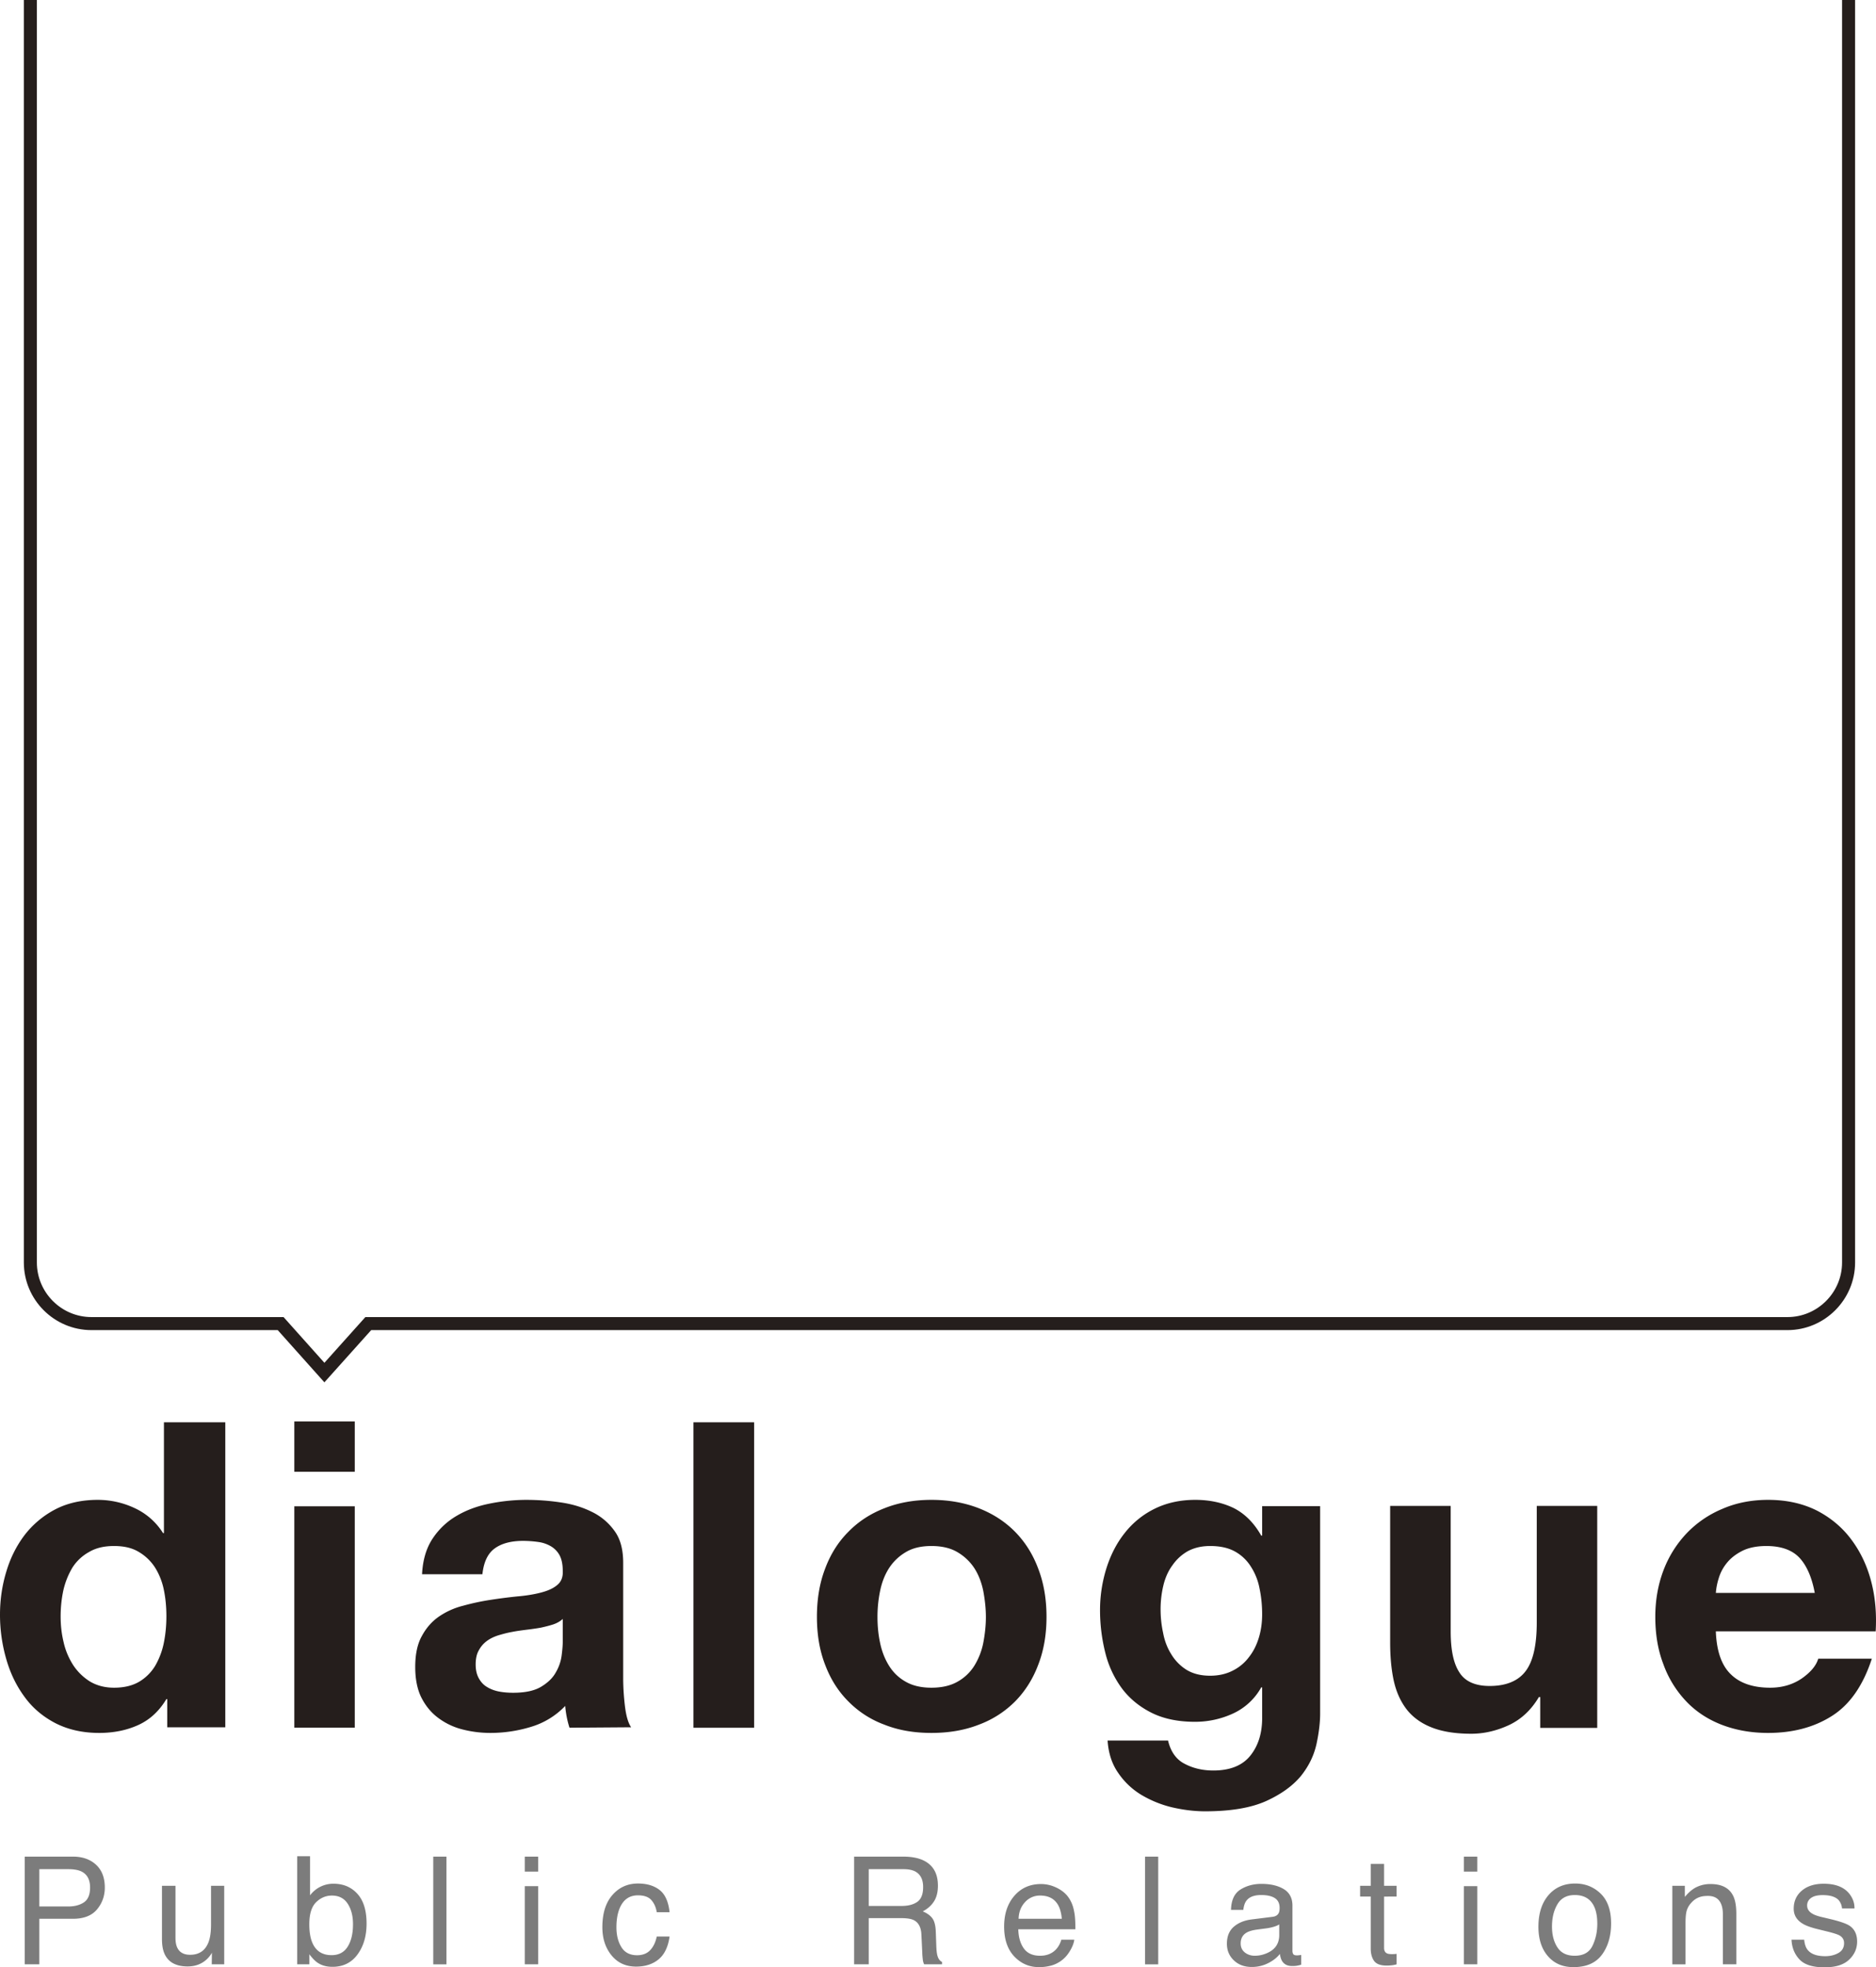
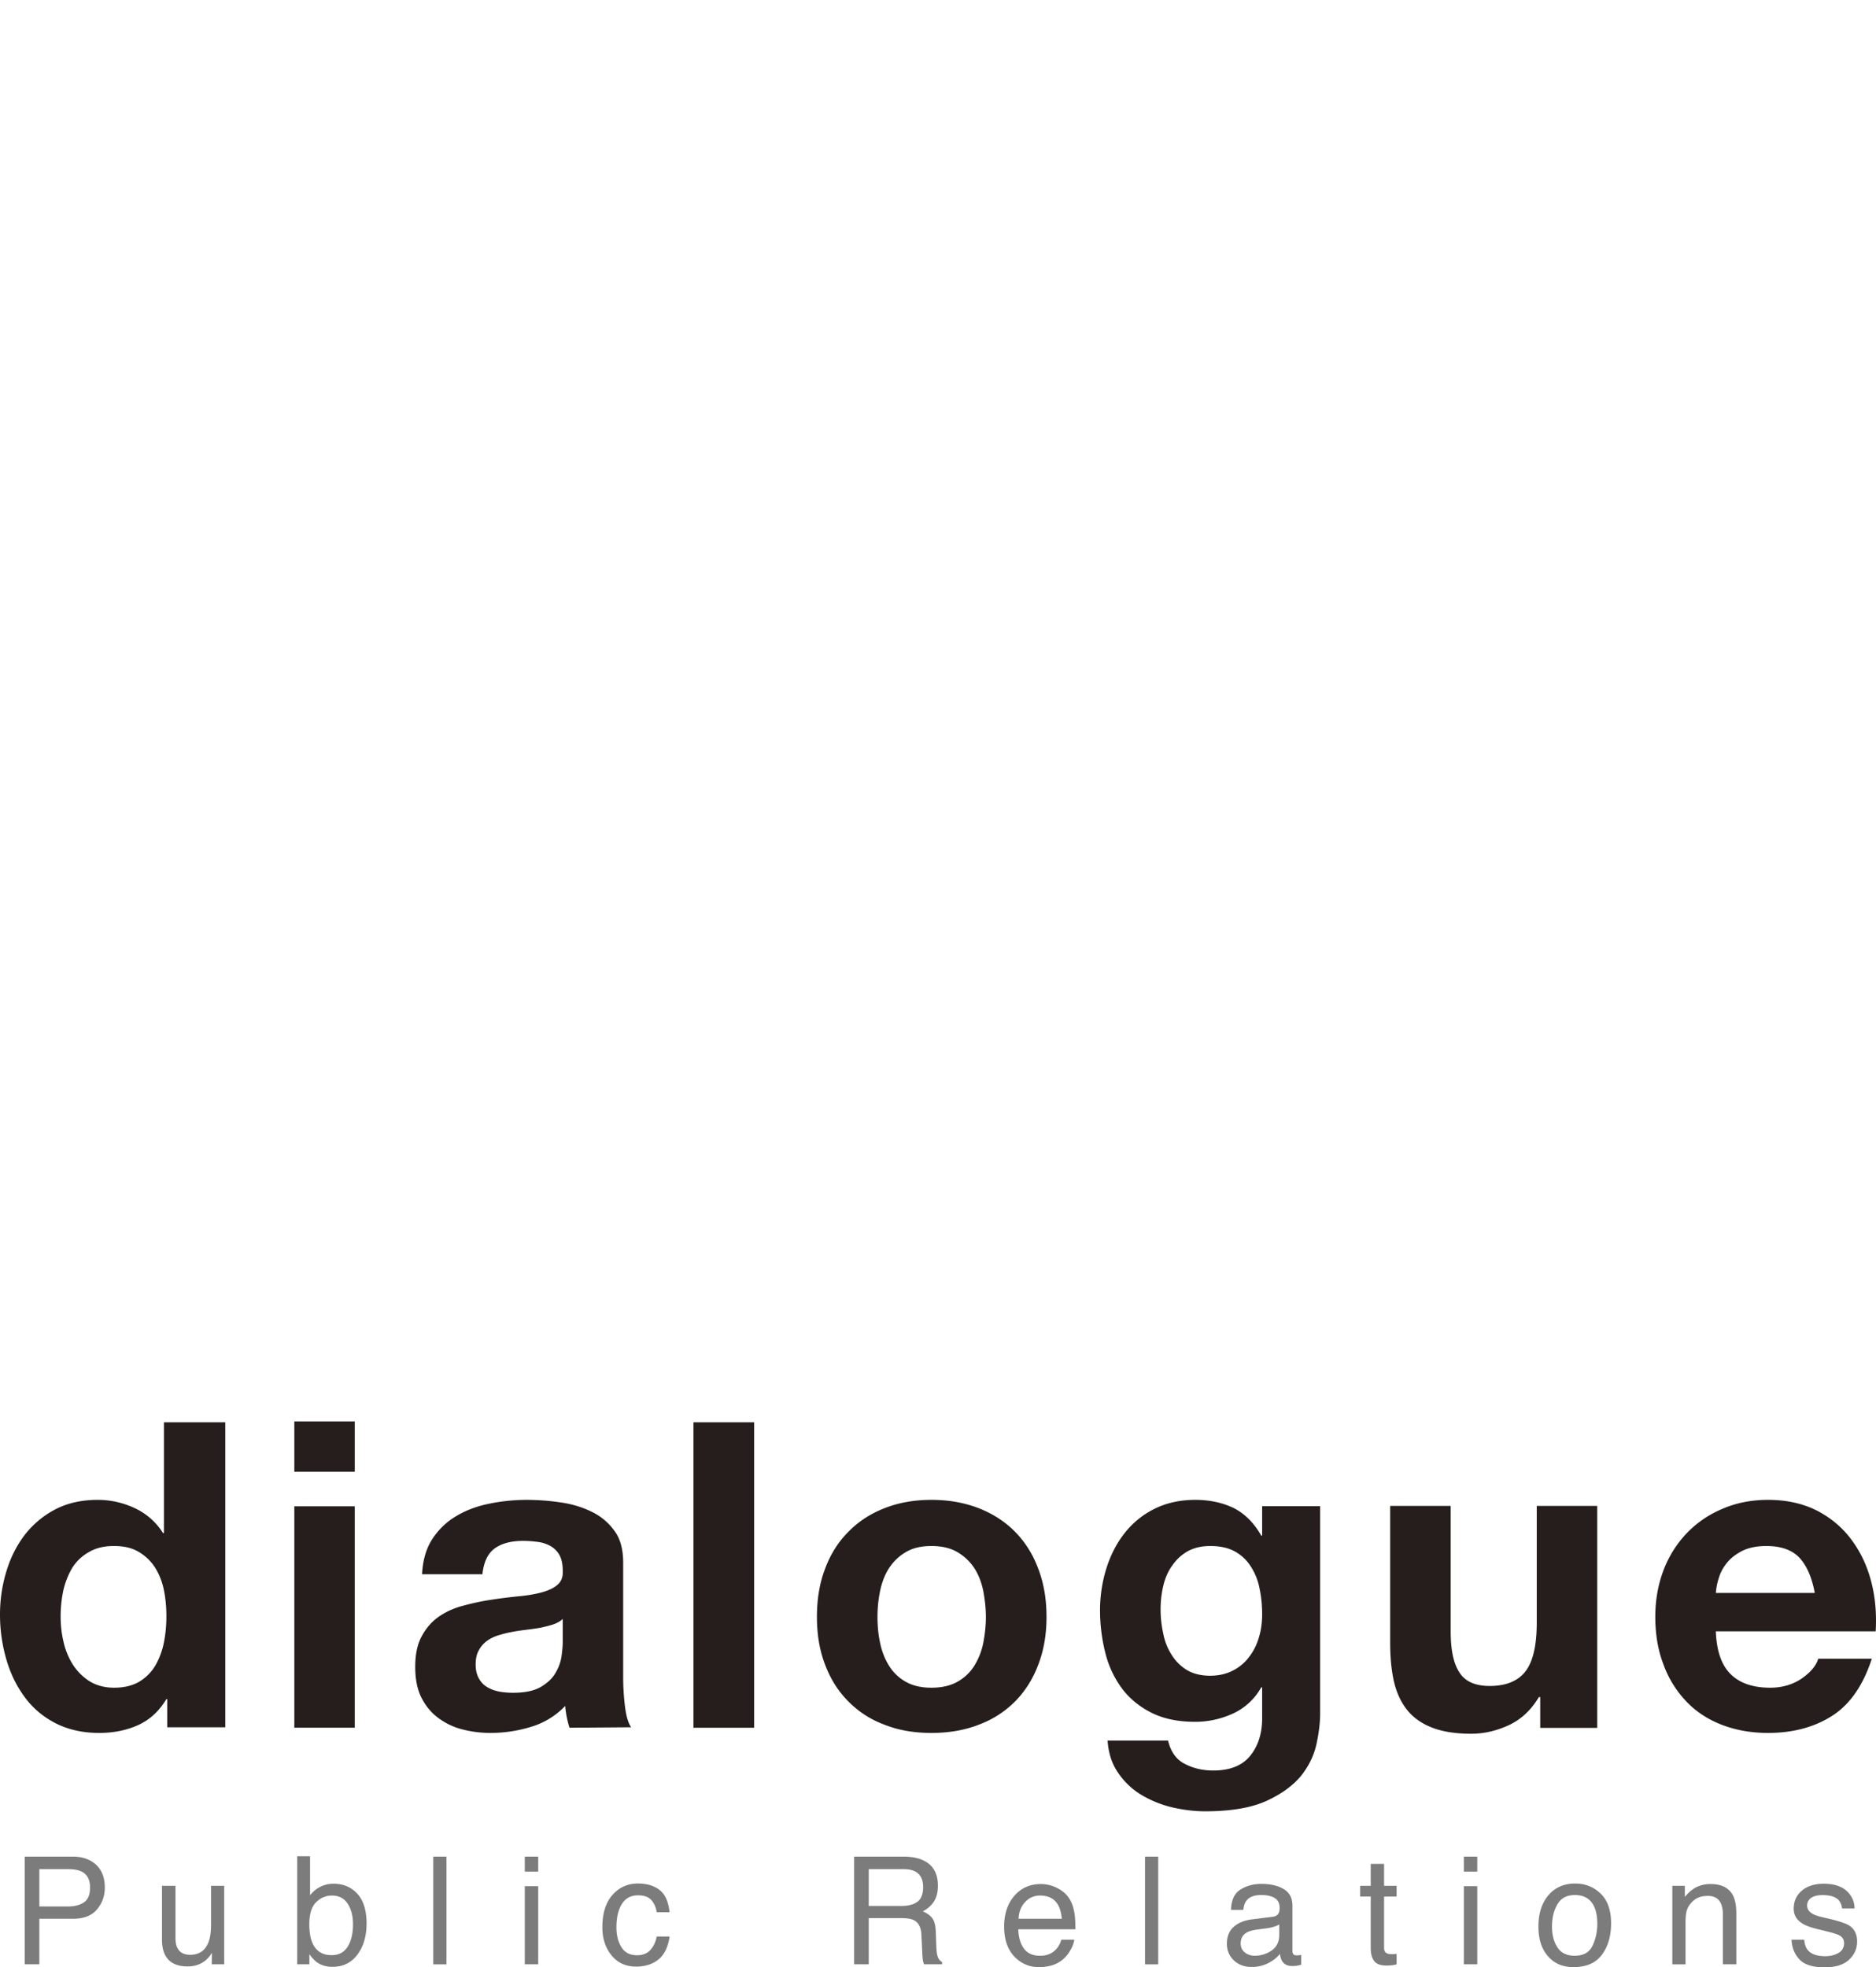
<svg xmlns="http://www.w3.org/2000/svg" id="b" viewBox="0 0 180 188.743">
  <defs>
    <style>.d,.e{fill:#7c7c7c;stroke-width:0}.e{fill:#251e1c}</style>
  </defs>
  <g id="c">
-     <path d="M2.374 178.122H7c.912 0 1.652.26 2.214.777.56.52.842 1.246.842 2.185 0 .807-.25 1.507-.751 2.106-.502.597-1.27.896-2.303.896H3.774v4.369h-1.4v-10.333Zm5.43 1.421c-.307-.147-.729-.218-1.263-.218H3.774v3.58h2.767c.623 0 1.129-.135 1.518-.4.39-.269.584-.74.584-1.415 0-.759-.279-1.276-.839-1.547ZM16.837 180.922v5c0 .385.058.7.177.944.218.449.627.674 1.227.674.858 0 1.442-.394 1.754-1.18.169-.422.253-1.002.253-1.738v-3.7h1.265v7.533h-1.196l.015-1.111a2.548 2.548 0 0 1-.601.724c-.473.394-1.05.59-1.726.59-1.053 0-1.772-.359-2.152-1.074-.208-.385-.312-.898-.312-1.54v-5.122h1.296ZM28.517 178.086h1.233v3.75a2.777 2.777 0 0 1 2.251-1.112c.941 0 1.708.323 2.291.968.587.644.88 1.596.88 2.852 0 1.193-.29 2.18-.87 2.968-.576.787-1.379 1.183-2.406 1.183-.573 0-1.06-.138-1.454-.415-.236-.164-.489-.428-.757-.79v.965h-1.168v-10.37Zm4.843 8.673c.34-.542.51-1.26.51-2.152 0-.791-.17-1.45-.51-1.968-.342-.521-.844-.78-1.508-.78-.58 0-1.085.21-1.52.637-.435.428-.654 1.131-.654 2.111 0 .71.09 1.282.269 1.724.333.831.958 1.244 1.87 1.244.687 0 1.201-.27 1.543-.816ZM41.571 178.122h1.265v10.333h-1.265v-10.333ZM50.353 178.122h1.287v1.435h-1.287v-1.435Zm0 2.834h1.287v7.499h-1.287v-7.499ZM63.285 181.322c.532.413.852 1.124.96 2.132h-1.23c-.076-.465-.247-.85-.513-1.157-.268-.307-.696-.46-1.288-.46-.808 0-1.383.393-1.731 1.178-.225.513-.337 1.142-.337 1.89 0 .756.16 1.39.478 1.904.32.517.821.775 1.505.775.526 0 .943-.16 1.25-.48.307-.32.52-.76.636-1.316h1.23c-.14 1-.493 1.73-1.055 2.191-.562.463-1.283.695-2.159.695-.984 0-1.771-.361-2.357-1.08-.586-.72-.878-1.62-.878-2.7 0-1.32.32-2.35.963-3.086.642-.737 1.461-1.105 2.455-1.105.85 0 1.54.207 2.071.619ZM81.952 178.122h4.698c.774 0 1.41.115 1.912.345.954.44 1.43 1.254 1.43 2.441 0 .62-.128 1.125-.383 1.519-.255.394-.612.71-1.073.95.405.164.708.38.91.647.207.267.319.7.342 1.301l.05 1.385c.014.395.048.688.098.88.084.329.236.539.452.634v.23H88.67a1.28 1.28 0 0 1-.112-.343 6.443 6.443 0 0 1-.069-.818l-.085-1.72c-.032-.678-.277-1.13-.733-1.36-.26-.127-.666-.19-1.222-.19h-3.095v4.432h-1.402v-10.333Zm4.547 4.733c.638 0 1.144-.13 1.516-.394.372-.261.558-.735.558-1.42 0-.736-.262-1.238-.78-1.506-.28-.14-.65-.21-1.115-.21h-3.324v3.53h3.145ZM101.428 181.129c.497.251.878.575 1.138.974.253.38.42.823.504 1.33.076.346.112.9.112 1.66h-5.479c.022.767.201 1.38.537 1.844.335.463.854.696 1.557.696.656 0 1.179-.22 1.57-.657.219-.256.372-.55.466-.885h1.243c-.032.277-.14.586-.326.925-.187.34-.392.62-.62.834a2.92 2.92 0 0 1-1.418.761 4.364 4.364 0 0 1-1.025.113c-.933 0-1.722-.342-2.37-1.026-.647-.682-.972-1.637-.972-2.866 0-1.21.327-2.191.978-2.946.653-.755 1.505-1.133 2.558-1.133.532 0 1.047.125 1.547.376Zm.452 2.957c-.05-.547-.169-.986-.354-1.316-.345-.607-.92-.912-1.725-.912a1.9 1.9 0 0 0-1.449.63c-.391.42-.599.951-.62 1.598h4.148ZM109.864 178.122h1.265v10.333h-1.265v-10.333ZM122.108 183.896c.29-.037.485-.158.585-.366.056-.113.084-.275.084-.487 0-.432-.154-.746-.46-.942-.306-.196-.745-.293-1.316-.293-.66 0-1.129.18-1.404.537-.155.199-.255.493-.303.885h-1.18c.024-.933.324-1.58.901-1.945.58-.363 1.25-.547 2.014-.547.885 0 1.603.17 2.157.508.547.337.822.863.822 1.575v4.341c0 .13.026.236.08.315.054.08.168.12.342.12.056 0 .118-.003.19-.011.07-.007.145-.018.225-.03v.934a3.29 3.29 0 0 1-.45.106 3.076 3.076 0 0 1-.422.022c-.437 0-.753-.156-.95-.466-.104-.164-.177-.396-.218-.696-.257.337-.63.631-1.112.88a3.435 3.435 0 0 1-1.596.372c-.699 0-1.27-.212-1.713-.636s-.664-.953-.664-1.592c0-.696.216-1.237.653-1.622.437-.383 1.008-.62 1.717-.71l2.019-.252Zm-2.666 3.422c.268.21.583.315.949.315.446 0 .878-.103 1.296-.309.703-.342 1.055-.902 1.055-1.679v-1.018c-.156.1-.355.182-.597.247a4.913 4.913 0 0 1-.716.14l-.765.1c-.459.06-.805.155-1.034.287-.392.218-.589.571-.589 1.051 0 .366.134.653.4.866ZM131.52 178.82h1.28v2.102h1.203v1.034H132.8v4.916c0 .264.089.439.269.528.097.052.261.077.49.077.063 0 .128-.001.2-.004a3.51 3.51 0 0 0 .244-.023v1.005a2.61 2.61 0 0 1-.452.091 4.35 4.35 0 0 1-.51.028c-.591 0-.993-.151-1.203-.452-.212-.303-.318-.697-.318-1.179v-4.987h-1.019v-1.034h1.019v-2.103ZM140.455 178.122h1.288v1.435h-1.288v-1.435Zm0 2.834h1.288v7.499h-1.288v-7.499ZM153.583 181.674c.666.647.999 1.597.999 2.853 0 1.214-.294 2.215-.88 3.007-.586.793-1.497 1.19-2.732 1.19-1.03 0-1.845-.351-2.45-1.052-.607-.7-.91-1.642-.91-2.823 0-1.265.319-2.27.957-3.021.638-.749 1.494-1.125 2.572-1.125.962 0 1.777.325 2.444.971Zm-.787 5.006c.308-.634.462-1.34.462-2.119 0-.702-.11-1.273-.333-1.713-.353-.693-.96-1.04-1.823-1.04-.764 0-1.322.295-1.668.885-.348.59-.522 1.302-.522 2.137 0 .8.174 1.466.522 2 .346.535.9.803 1.654.803.831 0 1.4-.318 1.708-.953ZM160.457 180.922h1.202v1.068c.357-.439.736-.757 1.134-.95a3.016 3.016 0 0 1 1.33-.287c1.068 0 1.79.372 2.165 1.118.208.409.31.993.31 1.752v4.832h-1.287v-4.747c0-.461-.068-.831-.204-1.113-.225-.469-.634-.702-1.224-.702-.301 0-.547.03-.738.09-.348.104-.653.31-.914.62a1.847 1.847 0 0 0-.411.77c-.066.265-.096.644-.096 1.137v3.945h-1.267v-7.533ZM173.11 186.091c.04.422.147.746.325.971.324.409.889.613 1.694.613.478 0 .9-.102 1.262-.306.364-.205.546-.52.546-.947 0-.323-.145-.57-.435-.737-.186-.105-.554-.223-1.101-.36l-1.023-.252c-.653-.161-1.134-.338-1.443-.535-.554-.344-.83-.818-.83-1.42 0-.715.26-1.292.78-1.732.522-.441 1.22-.662 2.101-.662 1.148 0 1.979.333 2.487 1 .318.422.471.876.463 1.365h-1.196a1.429 1.429 0 0 0-.31-.777c-.296-.33-.813-.497-1.548-.497-.489 0-.859.09-1.112.272a.858.858 0 0 0-.378.723c0 .326.166.588.497.785.19.116.473.22.846.31l.852.202c.928.221 1.549.435 1.865.64.49.326.737.833.737 1.528 0 .67-.257 1.25-.772 1.736-.515.49-1.3.732-2.354.732-1.135 0-1.938-.253-2.411-.764-.472-.508-.725-1.137-.757-1.888h1.215Z" class="d" />
-     <path d="M2.913 0v121.122c0 3.226 2.633 5.862 5.862 5.862h18.152l4.199 4.698 4.21-4.698H171.51c3.218 0 5.859-2.636 5.859-5.862V0" style="fill:none;stroke:#251e1c;stroke-width:1.25px" />
+     <path d="M2.374 178.122H7c.912 0 1.652.26 2.214.777.56.52.842 1.246.842 2.185 0 .807-.25 1.507-.751 2.106-.502.597-1.27.896-2.303.896H3.774v4.369h-1.4v-10.333Zm5.43 1.421c-.307-.147-.729-.218-1.263-.218H3.774v3.58h2.767c.623 0 1.129-.135 1.518-.4.39-.269.584-.74.584-1.415 0-.759-.279-1.276-.839-1.547ZM16.837 180.922v5c0 .385.058.7.177.944.218.449.627.674 1.227.674.858 0 1.442-.394 1.754-1.18.169-.422.253-1.002.253-1.738v-3.7h1.265v7.533h-1.196l.015-1.111a2.548 2.548 0 0 1-.601.724c-.473.394-1.05.59-1.726.59-1.053 0-1.772-.359-2.152-1.074-.208-.385-.312-.898-.312-1.54v-5.122h1.296ZM28.517 178.086h1.233v3.75a2.777 2.777 0 0 1 2.251-1.112c.941 0 1.708.323 2.291.968.587.644.88 1.596.88 2.852 0 1.193-.29 2.18-.87 2.968-.576.787-1.379 1.183-2.406 1.183-.573 0-1.06-.138-1.454-.415-.236-.164-.489-.428-.757-.79v.965h-1.168v-10.37Zm4.843 8.673c.34-.542.51-1.26.51-2.152 0-.791-.17-1.45-.51-1.968-.342-.521-.844-.78-1.508-.78-.58 0-1.085.21-1.52.637-.435.428-.654 1.131-.654 2.111 0 .71.09 1.282.269 1.724.333.831.958 1.244 1.87 1.244.687 0 1.201-.27 1.543-.816ZM41.571 178.122h1.265v10.333h-1.265v-10.333ZM50.353 178.122h1.287v1.435h-1.287v-1.435Zm0 2.834h1.287v7.499h-1.287v-7.499ZM63.285 181.322c.532.413.852 1.124.96 2.132h-1.23c-.076-.465-.247-.85-.513-1.157-.268-.307-.696-.46-1.288-.46-.808 0-1.383.393-1.731 1.178-.225.513-.337 1.142-.337 1.89 0 .756.16 1.39.478 1.904.32.517.821.775 1.505.775.526 0 .943-.16 1.25-.48.307-.32.52-.76.636-1.316h1.23c-.14 1-.493 1.73-1.055 2.191-.562.463-1.283.695-2.159.695-.984 0-1.771-.361-2.357-1.08-.586-.72-.878-1.62-.878-2.7 0-1.32.32-2.35.963-3.086.642-.737 1.461-1.105 2.455-1.105.85 0 1.54.207 2.071.619ZM81.952 178.122h4.698c.774 0 1.41.115 1.912.345.954.44 1.43 1.254 1.43 2.441 0 .62-.128 1.125-.383 1.519-.255.394-.612.71-1.073.95.405.164.708.38.91.647.207.267.319.7.342 1.301l.05 1.385c.014.395.048.688.098.88.084.329.236.539.452.634v.23H88.67a1.28 1.28 0 0 1-.112-.343 6.443 6.443 0 0 1-.069-.818l-.085-1.72c-.032-.678-.277-1.13-.733-1.36-.26-.127-.666-.19-1.222-.19h-3.095v4.432h-1.402v-10.333Zm4.547 4.733c.638 0 1.144-.13 1.516-.394.372-.261.558-.735.558-1.42 0-.736-.262-1.238-.78-1.506-.28-.14-.65-.21-1.115-.21h-3.324v3.53h3.145ZM101.428 181.129c.497.251.878.575 1.138.974.253.38.42.823.504 1.33.076.346.112.9.112 1.66h-5.479c.022.767.201 1.38.537 1.844.335.463.854.696 1.557.696.656 0 1.179-.22 1.57-.657.219-.256.372-.55.466-.885h1.243c-.032.277-.14.586-.326.925-.187.34-.392.62-.62.834a2.92 2.92 0 0 1-1.418.761 4.364 4.364 0 0 1-1.025.113c-.933 0-1.722-.342-2.37-1.026-.647-.682-.972-1.637-.972-2.866 0-1.21.327-2.191.978-2.946.653-.755 1.505-1.133 2.558-1.133.532 0 1.047.125 1.547.376Zm.452 2.957c-.05-.547-.169-.986-.354-1.316-.345-.607-.92-.912-1.725-.912a1.9 1.9 0 0 0-1.449.63c-.391.42-.599.951-.62 1.598h4.148ZM109.864 178.122h1.265v10.333h-1.265v-10.333ZM122.108 183.896c.29-.037.485-.158.585-.366.056-.113.084-.275.084-.487 0-.432-.154-.746-.46-.942-.306-.196-.745-.293-1.316-.293-.66 0-1.129.18-1.404.537-.155.199-.255.493-.303.885h-1.18c.024-.933.324-1.58.901-1.945.58-.363 1.25-.547 2.014-.547.885 0 1.603.17 2.157.508.547.337.822.863.822 1.575v4.341c0 .13.026.236.08.315.054.08.168.12.342.12.056 0 .118-.003.19-.011.07-.007.145-.018.225-.03v.934a3.29 3.29 0 0 1-.45.106 3.076 3.076 0 0 1-.422.022c-.437 0-.753-.156-.95-.466-.104-.164-.177-.396-.218-.696-.257.337-.63.631-1.112.88a3.435 3.435 0 0 1-1.596.372c-.699 0-1.27-.212-1.713-.636s-.664-.953-.664-1.592c0-.696.216-1.237.653-1.622.437-.383 1.008-.62 1.717-.71l2.019-.252Zm-2.666 3.422c.268.21.583.315.949.315.446 0 .878-.103 1.296-.309.703-.342 1.055-.902 1.055-1.679v-1.018c-.156.1-.355.182-.597.247a4.913 4.913 0 0 1-.716.14l-.765.1c-.459.06-.805.155-1.034.287-.392.218-.589.571-.589 1.051 0 .366.134.653.4.866ZM131.52 178.82h1.28v2.102h1.203v1.034H132.8v4.916c0 .264.089.439.269.528.097.052.261.077.49.077.063 0 .128-.001.2-.004a3.51 3.51 0 0 0 .244-.023v1.005a2.61 2.61 0 0 1-.452.091 4.35 4.35 0 0 1-.51.028c-.591 0-.993-.151-1.203-.452-.212-.303-.318-.697-.318-1.179v-4.987h-1.019v-1.034h1.019v-2.103ZM140.455 178.122h1.288v1.435h-1.288v-1.435Zm0 2.834h1.288v7.499h-1.288v-7.499ZM153.583 181.674c.666.647.999 1.597.999 2.853 0 1.214-.294 2.215-.88 3.007-.586.793-1.497 1.19-2.732 1.19-1.03 0-1.845-.351-2.45-1.052-.607-.7-.91-1.642-.91-2.823 0-1.265.319-2.27.957-3.021.638-.749 1.494-1.125 2.572-1.125.962 0 1.777.325 2.444.971m-.787 5.006c.308-.634.462-1.34.462-2.119 0-.702-.11-1.273-.333-1.713-.353-.693-.96-1.04-1.823-1.04-.764 0-1.322.295-1.668.885-.348.59-.522 1.302-.522 2.137 0 .8.174 1.466.522 2 .346.535.9.803 1.654.803.831 0 1.4-.318 1.708-.953ZM160.457 180.922h1.202v1.068c.357-.439.736-.757 1.134-.95a3.016 3.016 0 0 1 1.33-.287c1.068 0 1.79.372 2.165 1.118.208.409.31.993.31 1.752v4.832h-1.287v-4.747c0-.461-.068-.831-.204-1.113-.225-.469-.634-.702-1.224-.702-.301 0-.547.03-.738.09-.348.104-.653.31-.914.62a1.847 1.847 0 0 0-.411.77c-.066.265-.096.644-.096 1.137v3.945h-1.267v-7.533ZM173.11 186.091c.04.422.147.746.325.971.324.409.889.613 1.694.613.478 0 .9-.102 1.262-.306.364-.205.546-.52.546-.947 0-.323-.145-.57-.435-.737-.186-.105-.554-.223-1.101-.36l-1.023-.252c-.653-.161-1.134-.338-1.443-.535-.554-.344-.83-.818-.83-1.42 0-.715.26-1.292.78-1.732.522-.441 1.22-.662 2.101-.662 1.148 0 1.979.333 2.487 1 .318.422.471.876.463 1.365h-1.196a1.429 1.429 0 0 0-.31-.777c-.296-.33-.813-.497-1.548-.497-.489 0-.859.09-1.112.272a.858.858 0 0 0-.378.723c0 .326.166.588.497.785.19.116.473.22.846.31l.852.202c.928.221 1.549.435 1.865.64.49.326.737.833.737 1.528 0 .67-.257 1.25-.772 1.736-.515.49-1.3.732-2.354.732-1.135 0-1.938-.253-2.411-.764-.472-.508-.725-1.137-.757-1.888h1.215Z" class="d" />
    <path d="M15.965 163.01c-.69 1.146-1.575 1.972-2.684 2.48-1.104.507-2.37.766-3.762.766-1.583 0-2.976-.316-4.183-.928-1.198-.62-2.195-1.451-2.965-2.511-.779-1.049-1.374-2.26-1.768-3.638a15.321 15.321 0 0 1-.603-4.27c0-1.417.201-2.799.603-4.12.394-1.33.99-2.503 1.759-3.518a8.954 8.954 0 0 1 2.913-2.448c1.173-.617 2.546-.928 4.112-.928a8.31 8.31 0 0 1 3.57.809 6.337 6.337 0 0 1 2.686 2.38h.086v-10.63h5.888v29.26h-5.572v-2.704h-.08Zm-.244-10.48a6.446 6.446 0 0 0-.84-2.135 4.638 4.638 0 0 0-1.54-1.489c-.638-.397-1.434-.583-2.396-.583s-1.75.186-2.414.583a4.401 4.401 0 0 0-1.594 1.506 7.552 7.552 0 0 0-.857 2.157c-.175.809-.262 1.648-.262 2.524 0 .822.087 1.644.288 2.466.184.824.509 1.553.92 2.197a5.296 5.296 0 0 0 1.6 1.562c.655.39 1.425.599 2.319.599.962 0 1.767-.197 2.414-.577a4.454 4.454 0 0 0 1.54-1.54 7.242 7.242 0 0 0 .822-2.196c.166-.824.244-1.672.244-2.546 0-.876-.078-1.724-.244-2.528ZM28.24 141.2v-4.828h5.8v4.828h-5.8Zm5.8 3.316v21.24h-5.8v-21.24h5.8ZM41.519 147.596a6.948 6.948 0 0 1 2.301-2.17c.928-.55 1.986-.936 3.141-1.168a18.005 18.005 0 0 1 3.509-.363c1.066 0 2.16.074 3.261.236 1.086.15 2.083.44 2.992.884a5.737 5.737 0 0 1 2.215 1.828c.586.779.856 1.815.856 3.093v11.053c0 .963.07 1.88.175 2.756.113.882.297 1.54.586 1.968l-5.913.043a9.487 9.487 0 0 1-.411-2.091 7.488 7.488 0 0 1-3.29 2.01 13.3 13.3 0 0 1-3.867.581 10.77 10.77 0 0 1-2.851-.376 6.547 6.547 0 0 1-2.293-1.155c-.655-.517-1.164-1.169-1.549-1.964-.365-.783-.54-1.737-.54-2.832 0-1.198.2-2.195.638-2.974.419-.778.962-1.395 1.635-1.862a7.205 7.205 0 0 1 2.319-1.04 22.548 22.548 0 0 1 2.606-.56 50.772 50.772 0 0 1 2.59-.334c.84-.07 1.6-.193 2.266-.367.655-.167 1.18-.399 1.557-.717.394-.315.578-.77.543-1.373 0-.623-.106-1.12-.307-1.497a2.258 2.258 0 0 0-.83-.856 3.249 3.249 0 0 0-1.2-.411 10.678 10.678 0 0 0-1.47-.107c-1.155 0-2.072.245-2.738.736-.656.484-1.04 1.311-1.164 2.466h-5.79c.069-1.378.411-2.524 1.023-3.437Zm11.548 8.254c-.367.117-.77.218-1.19.309a24.74 24.74 0 0 1-1.364.197c-.446.058-.937.12-1.4.214-.436.076-.858.193-1.295.32-.437.14-.805.32-1.12.556-.315.236-.568.53-.76.891-.201.346-.299.805-.299 1.348 0 .526.098.958.299 1.322.192.35.445.637.779.834.33.206.715.355 1.152.441.44.085.903.12 1.366.12 1.163 0 2.056-.197 2.686-.578.638-.385 1.112-.835 1.408-1.378a4.268 4.268 0 0 0 .56-1.622c.07-.543.106-.984.106-1.317v-2.187c-.247.231-.569.41-.928.53ZM72.357 136.454v29.302h-5.819v-29.302h5.82ZM79.17 150.492c.518-1.382 1.253-2.554 2.224-3.526.954-.98 2.099-1.732 3.454-2.262 1.34-.534 2.845-.809 4.523-.809 1.672 0 3.193.275 4.558.809 1.347.53 2.511 1.282 3.474 2.262.953.972 1.698 2.144 2.212 3.526.535 1.382.796 2.93.796 4.627 0 1.698-.261 3.227-.796 4.6-.514 1.37-1.259 2.538-2.212 3.509a9.62 9.62 0 0 1-3.474 2.232c-1.365.537-2.886.796-4.558.796-1.678 0-3.183-.26-4.523-.796a9.403 9.403 0 0 1-3.454-2.232c-.971-.971-1.706-2.14-2.223-3.509-.532-1.373-.788-2.902-.788-4.6 0-1.698.256-3.245.788-4.627Zm5.276 7.134c.167.8.448 1.527.85 2.174a4.397 4.397 0 0 0 1.6 1.54c.656.38 1.478.577 2.475.577.998 0 1.839-.197 2.503-.577a4.46 4.46 0 0 0 1.618-1.54 6.643 6.643 0 0 0 .85-2.174c.155-.809.253-1.646.253-2.49 0-.848-.098-1.67-.253-2.51-.167-.814-.448-1.54-.85-2.17a4.882 4.882 0 0 0-1.618-1.538c-.664-.399-1.505-.595-2.503-.595-.997 0-1.819.196-2.474.595a4.808 4.808 0 0 0-1.6 1.537c-.403.632-.684 1.357-.85 2.17a12.147 12.147 0 0 0-.254 2.511c0 .844.078 1.681.253 2.49ZM126.315 167.322c-.244 1.104-.735 2.114-1.496 3.067-.779.94-1.888 1.744-3.334 2.402-1.46.655-3.402.984-5.859.984-1.025 0-2.092-.132-3.167-.381a10.558 10.558 0 0 1-2.967-1.207 7.121 7.121 0 0 1-2.213-2.113c-.595-.852-.926-1.886-1.006-3.085h5.801c.253 1.07.787 1.822 1.6 2.233.797.42 1.705.638 2.748.638 1.635 0 2.842-.5 3.595-1.488.76-.98 1.111-2.217 1.084-3.708v-2.78h-.087a5.939 5.939 0 0 1-2.686 2.5 8.679 8.679 0 0 1-3.682.804c-1.583 0-2.965-.28-4.12-.848-1.147-.569-2.1-1.335-2.845-2.31a9.625 9.625 0 0 1-1.618-3.424 16.722 16.722 0 0 1-.516-4.143c0-1.373.211-2.703.605-3.981.402-1.277.978-2.415 1.748-3.386a8.272 8.272 0 0 1 2.844-2.327c1.155-.576 2.457-.874 3.945-.874 1.391 0 2.624.275 3.684.787 1.05.53 1.94 1.408 2.641 2.646h.087v-2.83h5.565v19.903c0 .839-.114 1.818-.35 2.921Zm-8.013-7.055a4.372 4.372 0 0 0 1.557-1.315c.428-.552.727-1.168.937-1.874.21-.704.305-1.433.305-2.204 0-.88-.087-1.715-.253-2.494a5.83 5.83 0 0 0-.823-2.072 4.19 4.19 0 0 0-1.522-1.453c-.638-.355-1.425-.532-2.388-.532-.84 0-1.532.172-2.135.489a4.448 4.448 0 0 0-1.477 1.347c-.411.551-.7 1.207-.876 1.934a9.753 9.753 0 0 0-.27 2.286c0 .766.077 1.527.244 2.289.14.757.402 1.434.778 2.033a4.484 4.484 0 0 0 1.454 1.492c.62.381 1.373.574 2.282.574.822 0 1.549-.167 2.187-.5ZM147.783 165.774v-2.957h-.131c-.742 1.248-1.696 2.135-2.868 2.686-1.19.552-2.397.831-3.624.831-1.566 0-2.85-.218-3.856-.63-.997-.402-1.794-.997-2.362-1.74-.578-.762-.989-1.682-1.225-2.774-.229-1.086-.333-2.284-.333-3.603v-13.11h5.808v12.033c0 1.762.264 3.071.833 3.936.532.857 1.503 1.305 2.902 1.305 1.584 0 2.748-.483 3.457-1.428.718-.943 1.066-2.5 1.066-4.678v-11.168h5.802v21.297h-5.469ZM166.076 160.635c.865.852 2.135 1.282 3.77 1.282 1.181 0 2.196-.311 3.055-.902.848-.599 1.365-1.228 1.557-1.882h5.144c-.833 2.546-2.084 4.376-3.799 5.473-1.696 1.09-3.752 1.65-6.158 1.65-1.67 0-3.166-.281-4.514-.809-1.34-.53-2.474-1.29-3.402-2.288a10.128 10.128 0 0 1-2.144-3.535c-.517-1.352-.761-2.861-.761-4.505 0-1.592.261-3.076.778-4.445a10.594 10.594 0 0 1 2.213-3.552 10.088 10.088 0 0 1 3.422-2.353c1.31-.576 2.79-.874 4.408-.874 1.81 0 3.377.363 4.733 1.053 1.339.705 2.442 1.642 3.298 2.814.866 1.173 1.495 2.518 1.88 4.032.385 1.497.508 3.063.414 4.716h-15.337c.07 1.89.55 3.268 1.443 4.125Zm6.595-11.168c-.707-.762-1.776-1.144-3.192-1.144-.917 0-1.705.16-2.319.471-.62.316-1.11.699-1.486 1.173-.368.454-.62.953-.77 1.468a6.08 6.08 0 0 0-.27 1.387h9.49c-.272-1.473-.76-2.598-1.453-3.355Z" class="e" />
  </g>
</svg>